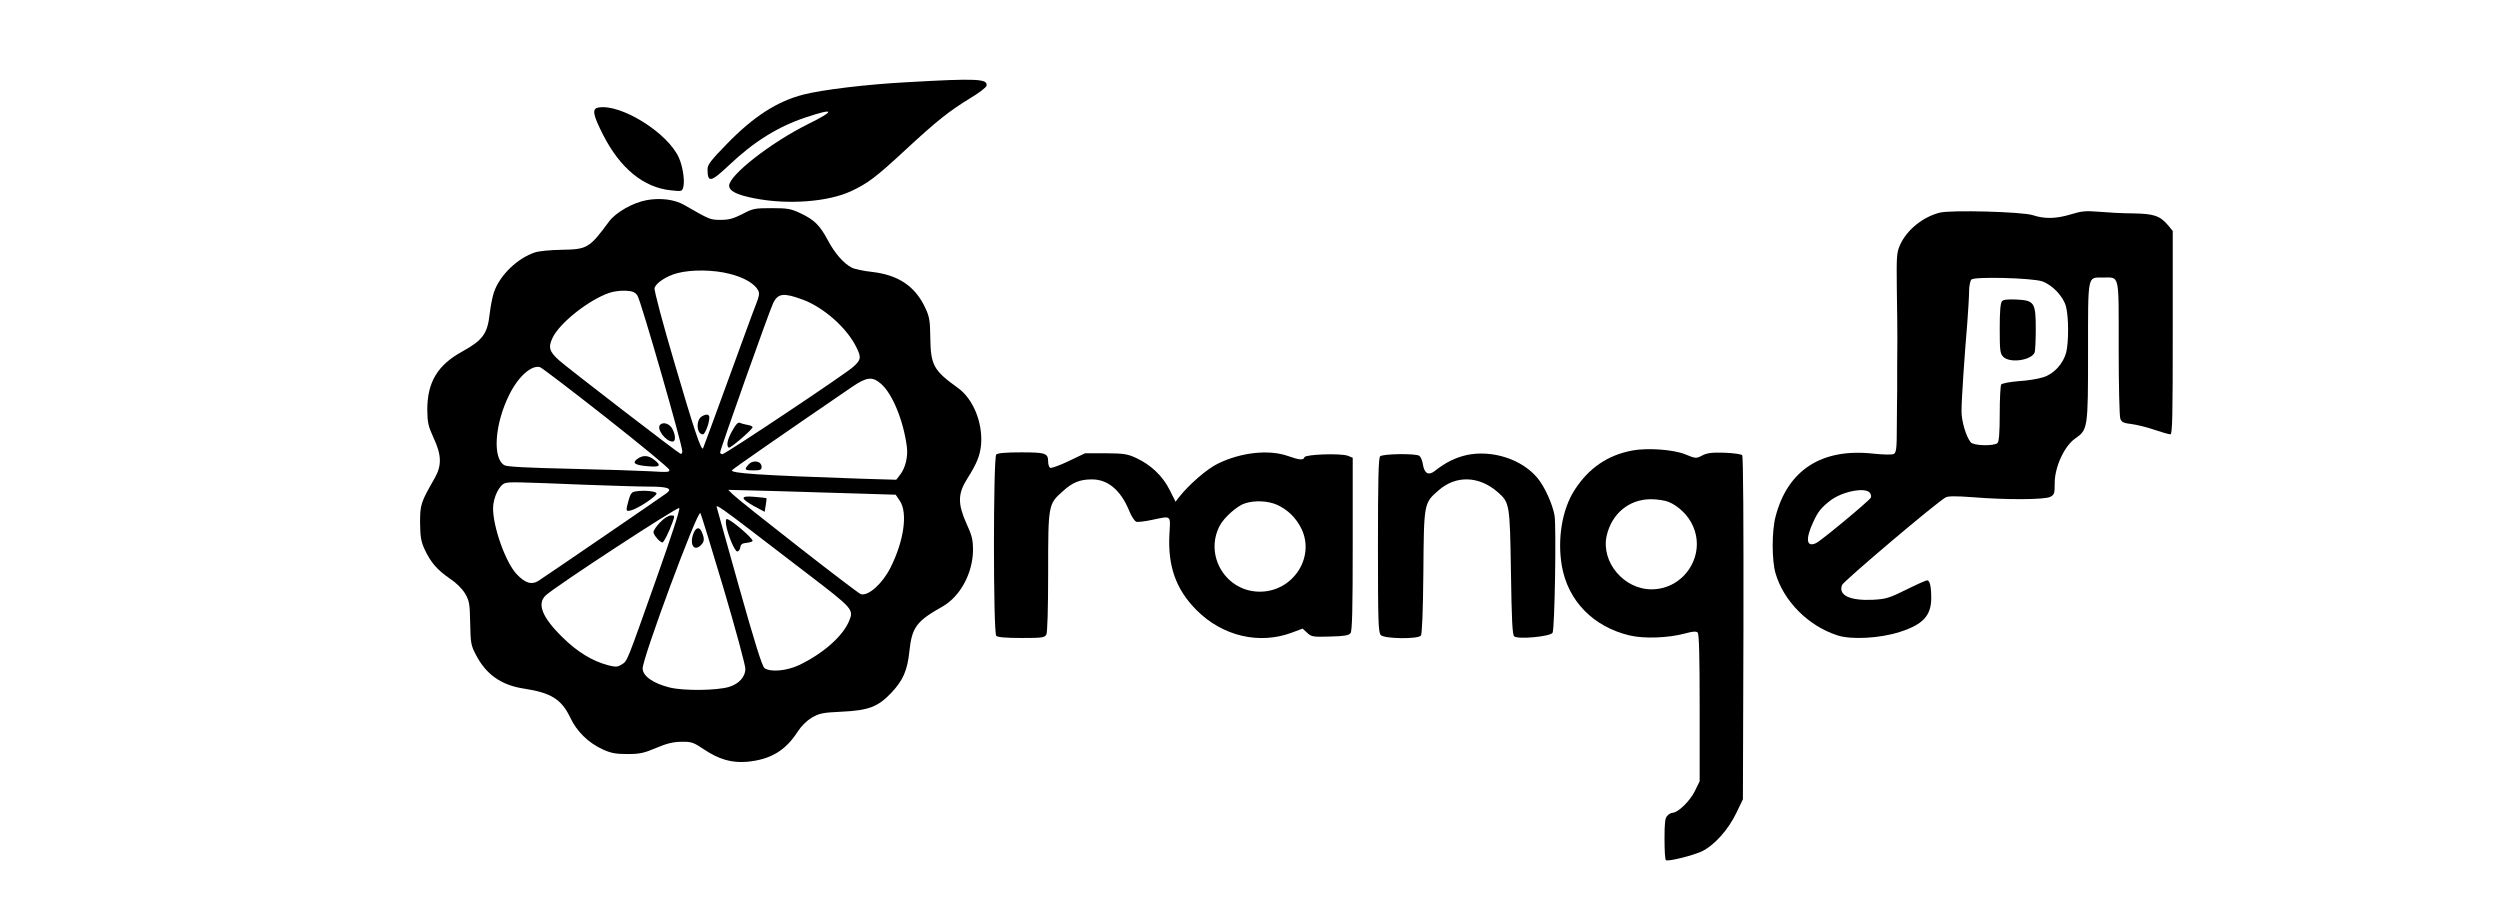
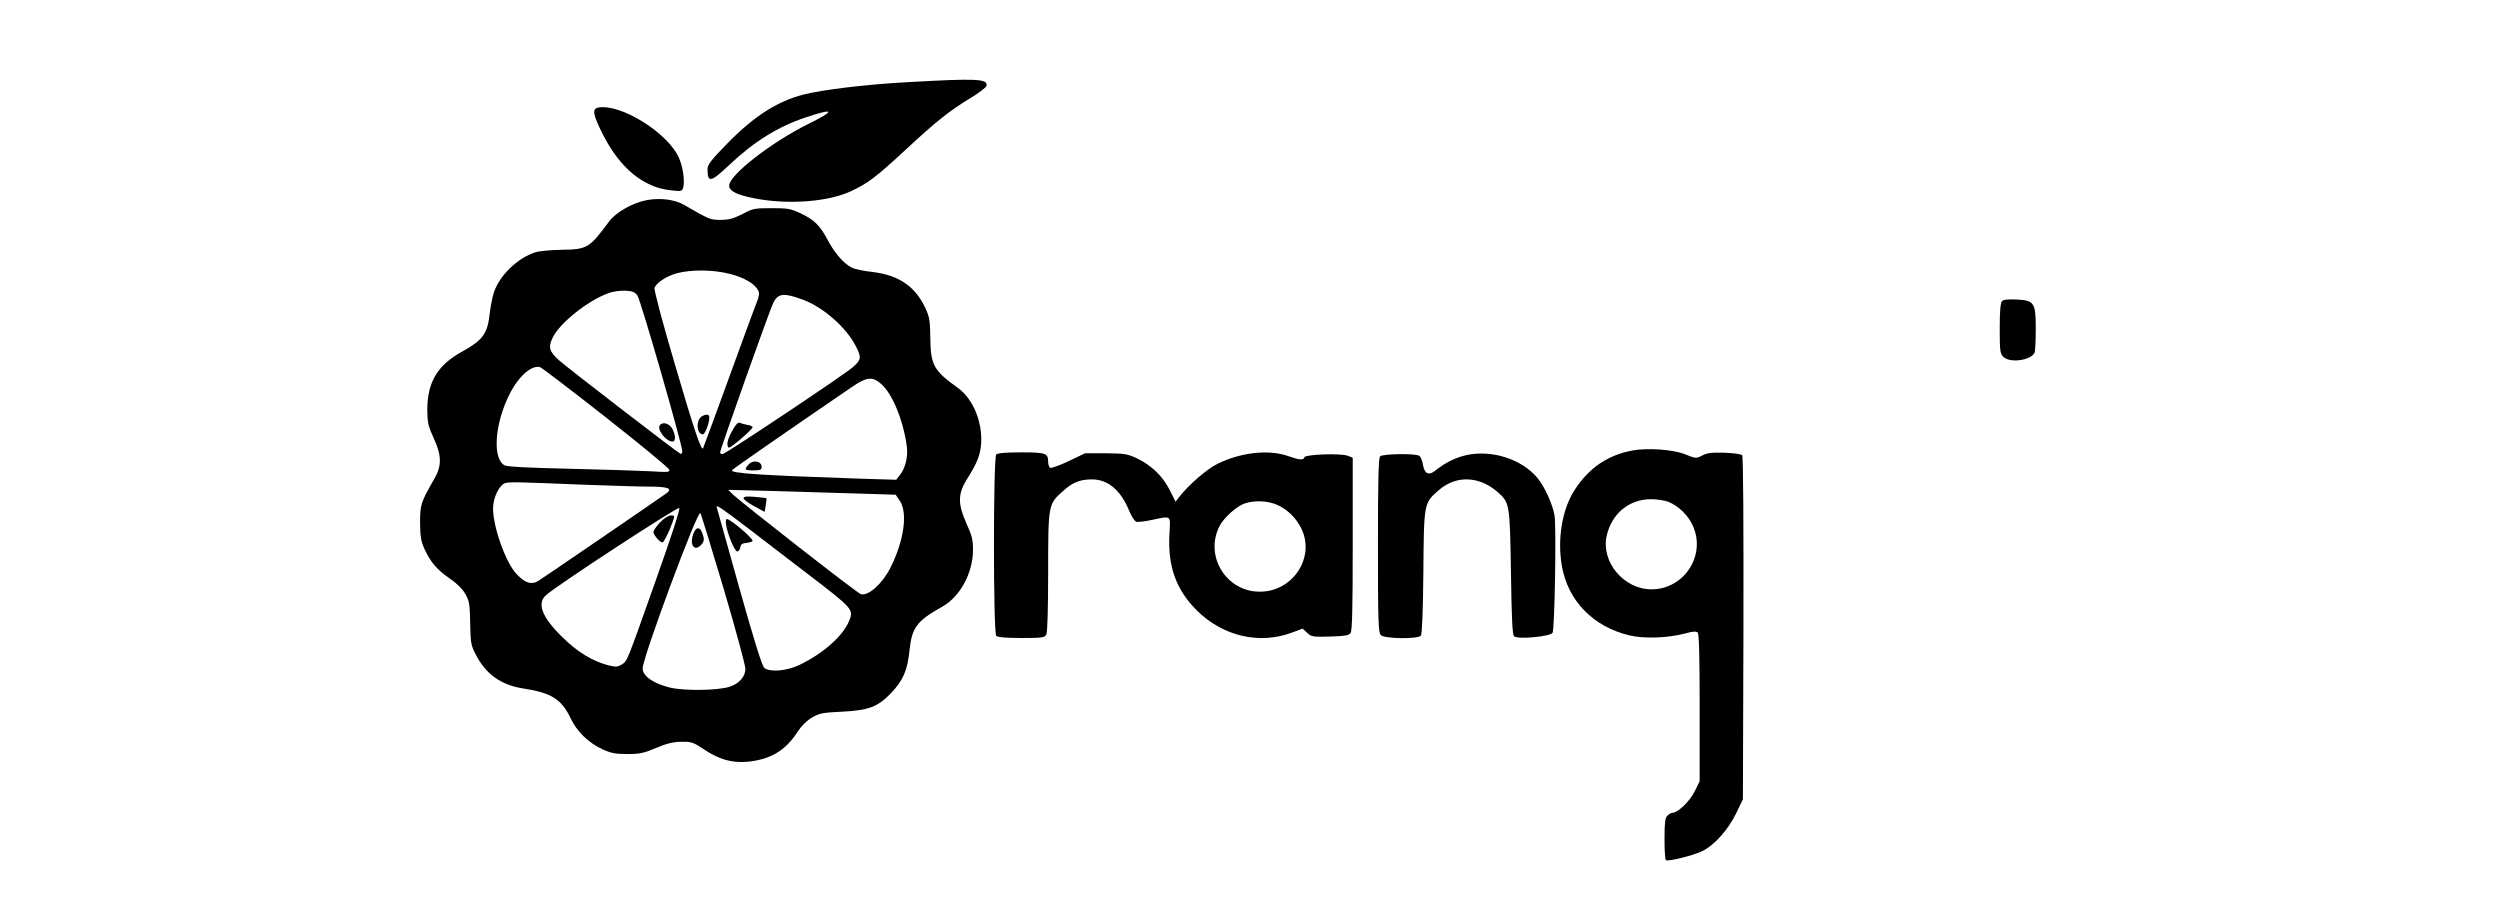
<svg xmlns="http://www.w3.org/2000/svg" version="1.0" width="100%" height="100mm" viewBox="0 0 1024 512" preserveAspectRatio="xMidYMid meet">
  <g transform="translate(0,512) scale(0.1,-0.1)" fill="#000000" stroke="none">
    <path d="M3220 4664 c-228 -12 -474 -42 -579 -69 -146 -38 -275 -121 -423 -273 -89 -91 -108 -116 -108 -140 0 -78 17 -75 120 22 137 130 272 214 426 265 162 54 165 38 9 -39 -203 -101 -435 -282 -435 -340 0 -30 43 -52 143 -71 185 -36 406 -19 533 40 94 44 138 77 304 231 174 161 241 214 359 286 47 28 87 59 89 68 8 39 -53 42 -438 20z" />
    <path d="M1503 4523 c-35 -7 -29 -40 28 -152 94 -185 225 -292 376 -307 61 -7 62 -6 69 20 8 35 -3 112 -25 161 -62 139 -325 302 -448 278z" />
    <path d="M1775 4010 c-79 -14 -174 -68 -212 -120 -109 -147 -120 -154 -264 -156 -58 -1 -123 -7 -145 -14 -98 -32 -196 -126 -229 -221 -8 -23 -19 -78 -24 -122 -12 -109 -39 -145 -151 -207 -139 -76 -195 -171 -195 -325 1 -70 5 -89 35 -155 45 -96 46 -154 5 -225 -76 -133 -80 -144 -80 -245 1 -80 5 -104 26 -150 34 -72 69 -112 140 -161 36 -24 68 -56 84 -83 23 -40 26 -55 28 -163 2 -108 4 -123 30 -173 57 -112 142 -172 269 -191 150 -23 208 -59 257 -162 35 -75 100 -139 179 -175 46 -21 72 -26 137 -26 68 0 92 5 160 34 59 25 96 34 141 34 55 1 66 -3 124 -42 84 -56 154 -76 239 -69 129 12 213 61 281 167 20 31 50 61 79 78 41 24 59 28 166 33 149 7 201 27 275 105 65 69 89 124 100 230 14 133 39 167 183 248 99 56 168 184 170 311 0 61 -5 82 -38 154 -47 106 -46 162 5 243 56 89 72 130 78 193 9 121 -44 251 -128 312 -137 98 -152 127 -154 282 -1 91 -5 114 -27 161 -56 121 -149 184 -295 201 -47 5 -99 16 -114 24 -46 24 -95 81 -133 153 -44 82 -75 113 -152 149 -53 25 -71 28 -160 28 -93 0 -104 -2 -162 -33 -50 -25 -74 -32 -120 -32 -59 0 -60 1 -203 83 -52 30 -130 40 -205 27z m460 -410 c78 -20 135 -53 156 -91 8 -16 6 -32 -10 -72 -12 -29 -82 -221 -157 -427 -75 -206 -138 -377 -139 -378 -11 -12 -50 105 -156 466 -66 223 -117 414 -113 424 9 29 66 66 125 82 79 21 202 20 294 -4z m-514 -120 c18 -24 249 -828 249 -864 0 -10 -4 -16 -10 -14 -13 4 -626 476 -673 518 -54 48 -62 72 -38 123 36 81 197 210 313 251 23 9 65 14 92 13 39 -2 53 -7 67 -27z m916 -22 c117 -43 247 -158 299 -265 28 -56 26 -70 -18 -109 -38 -36 -710 -484 -725 -484 -7 0 -13 4 -13 10 0 16 277 796 295 830 27 53 58 56 162 18z m-1091 -654 c192 -151 351 -282 352 -291 3 -13 -9 -14 -105 -8 -59 3 -261 10 -448 14 -226 5 -347 11 -361 19 -69 37 -55 231 27 394 50 100 122 163 169 151 10 -3 174 -128 366 -279z m1527 186 c63 -55 124 -203 143 -349 7 -55 -8 -118 -38 -156 l-21 -27 -201 6 c-560 19 -721 30 -710 47 4 7 291 206 667 463 81 55 112 58 160 16z m-1636 -560 c139 -5 294 -10 345 -10 106 0 135 -10 103 -35 -31 -23 -680 -467 -715 -489 -37 -22 -71 -12 -118 37 -61 63 -132 261 -132 366 0 61 36 134 70 141 27 6 52 6 447 -10z m1523 -49 l194 -6 23 -34 c45 -67 23 -222 -52 -371 -45 -89 -122 -158 -164 -147 -18 4 -668 512 -711 554 l-25 25 270 -7 c149 -5 358 -11 465 -14z m-1136 -478 c-166 -468 -158 -449 -190 -470 -23 -14 -32 -15 -73 -5 -91 24 -173 74 -258 158 -111 109 -141 185 -90 231 55 51 731 493 740 484 6 -6 -43 -155 -129 -398z m533 269 c92 -71 231 -177 308 -236 255 -195 257 -198 230 -263 -36 -85 -145 -180 -276 -243 -70 -33 -160 -41 -193 -17 -13 9 -55 144 -142 453 -68 241 -124 441 -124 443 0 11 47 -22 197 -137z m-158 -317 c67 -226 121 -427 121 -446 0 -44 -35 -83 -89 -100 -68 -21 -252 -23 -330 -4 -93 23 -151 64 -151 106 0 60 304 879 320 862 4 -4 62 -193 129 -418z" />
    <path d="M2079 2810 c-35 -20 -30 -100 5 -100 12 0 36 61 36 94 0 18 -17 20 -41 6z" />
    <path d="M1847 2763 c-22 -22 31 -93 69 -93 18 0 18 33 -1 70 -15 29 -51 41 -68 23z" />
    <path d="M2248 2731 c-28 -48 -35 -85 -20 -95 8 -5 132 101 132 114 0 4 -12 10 -27 12 -16 3 -35 8 -43 12 -11 4 -23 -8 -42 -43z" />
-     <path d="M1721 2574 c-32 -23 -15 -35 58 -41 68 -6 77 3 35 36 -32 25 -62 27 -93 5z" />
    <path d="M2337 2542 c-25 -28 -21 -32 28 -32 37 0 45 3 45 19 0 33 -47 42 -73 13z" />
-     <path d="M1709 2393 c-20 -3 -27 -13 -37 -49 -17 -61 -16 -64 16 -55 42 12 144 81 139 94 -4 12 -71 18 -118 10z" />
    <path d="M2310 2355 c0 -7 26 -26 59 -44 l58 -31 6 37 c4 20 5 38 4 39 -1 1 -30 4 -64 7 -47 4 -63 2 -63 -8z" />
    <path d="M1847 2222 c-20 -21 -37 -45 -37 -55 0 -15 36 -57 50 -57 7 0 37 59 56 113 13 36 12 37 -9 37 -13 0 -39 -16 -60 -38z" />
    <path d="M2213 2208 c9 -56 48 -148 62 -148 7 0 15 10 17 23 2 17 11 23 36 25 17 2 32 7 32 11 0 16 -123 121 -143 121 -5 0 -7 -14 -4 -32z" />
    <path d="M2030 2155 c-20 -60 7 -97 44 -59 18 18 20 33 6 68 -13 36 -36 32 -50 -9z" />
-     <path d="M8947 3940 c-94 -24 -183 -96 -220 -179 -19 -42 -20 -62 -18 -246 2 -110 3 -233 3 -272 0 -40 -1 -109 -1 -153 0 -44 0 -106 0 -137 -1 -32 -1 -122 -2 -201 0 -122 -3 -143 -17 -151 -10 -5 -57 -4 -115 2 -285 31 -474 -91 -541 -350 -21 -80 -21 -243 0 -314 45 -155 182 -292 342 -344 77 -26 239 -17 349 19 128 41 173 91 173 188 0 64 -8 98 -23 98 -6 0 -58 -23 -116 -52 -95 -47 -112 -52 -185 -56 -127 -6 -193 25 -171 82 9 22 526 460 575 486 15 8 55 8 152 1 184 -15 397 -14 428 2 23 12 25 18 25 77 0 89 54 206 114 247 70 49 71 54 71 482 0 432 -4 411 81 411 96 0 89 30 89 -390 0 -203 4 -380 9 -393 8 -20 18 -25 63 -30 29 -4 87 -18 127 -32 41 -14 80 -25 88 -25 11 0 13 103 13 564 l0 564 -26 32 c-45 53 -78 64 -194 66 -58 0 -143 5 -190 9 -73 6 -95 4 -154 -14 -82 -25 -146 -27 -212 -5 -58 19 -453 30 -517 14z m568 -381 c58 -20 119 -85 133 -141 15 -59 15 -196 1 -253 -16 -62 -68 -120 -127 -138 -26 -9 -87 -19 -137 -22 -49 -4 -93 -12 -97 -19 -4 -6 -8 -79 -8 -161 0 -104 -4 -155 -12 -163 -18 -18 -133 -16 -149 4 -26 31 -52 120 -51 174 0 64 17 312 32 488 5 68 10 147 10 176 0 28 6 58 13 65 16 17 335 9 392 -10z m-956 -1173 c6 -7 9 -20 6 -27 -7 -16 -276 -240 -305 -253 -53 -24 -59 23 -14 119 26 57 44 79 96 119 65 49 191 74 217 42z" />
    <path d="M9293 3449 c-9 -9 -13 -54 -13 -151 0 -125 2 -140 20 -158 37 -37 157 -19 174 25 3 9 6 68 6 130 0 146 -8 158 -106 163 -47 2 -73 0 -81 -9z" />
    <path d="M7240 2620 c-137 -26 -241 -98 -319 -219 -69 -107 -96 -270 -71 -419 33 -195 174 -340 377 -388 80 -19 214 -14 307 11 43 12 62 13 70 5 8 -8 11 -132 11 -418 l0 -407 -28 -57 c-27 -54 -93 -118 -123 -118 -7 0 -20 -7 -28 -16 -13 -12 -16 -39 -16 -129 0 -63 3 -116 8 -118 14 -8 147 25 199 49 69 33 147 120 192 214 l36 75 3 949 c1 581 -1 953 -7 960 -5 6 -48 12 -98 14 -69 2 -96 -1 -123 -15 -34 -18 -36 -18 -95 6 -66 27 -212 37 -295 21z m203 -285 c55 -23 108 -74 133 -130 77 -164 -46 -355 -228 -355 -154 0 -281 152 -249 297 28 123 124 203 246 203 34 0 79 -7 98 -15z" />
    <path d="M3712 2598 c-17 -17 -17 -989 0 -1006 8 -8 54 -12 140 -12 116 0 128 2 138 19 6 13 10 141 10 348 0 372 1 376 80 446 54 50 96 67 163 67 89 0 160 -60 207 -175 12 -30 30 -57 39 -60 9 -3 48 2 86 10 111 23 104 29 98 -77 -10 -179 36 -309 151 -424 144 -144 348 -192 529 -124 l59 22 25 -23 c23 -22 32 -24 126 -21 82 2 104 6 115 19 9 13 12 128 12 495 l0 478 -27 11 c-39 15 -235 8 -241 -8 -5 -18 -27 -16 -92 7 -106 37 -261 20 -389 -43 -60 -29 -161 -117 -215 -186 l-19 -25 -33 66 c-38 76 -104 139 -184 176 -49 23 -68 26 -170 27 l-115 0 -92 -44 c-50 -24 -96 -40 -102 -37 -6 4 -11 20 -11 35 0 46 -14 51 -150 51 -85 0 -130 -4 -138 -12z m1558 -279 c60 -27 107 -74 136 -134 76 -160 -49 -348 -231 -348 -187 -1 -309 198 -224 364 23 46 98 113 141 126 54 18 129 14 178 -8z" />
    <path d="M6322 2595 c-62 -14 -117 -41 -175 -87 -36 -29 -60 -16 -68 37 -3 20 -12 41 -20 46 -22 14 -203 11 -217 -3 -9 -9 -12 -133 -12 -494 0 -425 2 -484 16 -498 20 -21 206 -23 222 -3 7 7 12 136 14 352 3 385 3 383 84 454 97 85 225 81 329 -10 66 -58 67 -65 73 -446 4 -267 8 -345 18 -354 21 -18 202 -1 213 20 12 23 21 585 11 650 -11 64 -56 163 -96 210 -87 104 -252 156 -392 126z" />
  </g>
</svg>